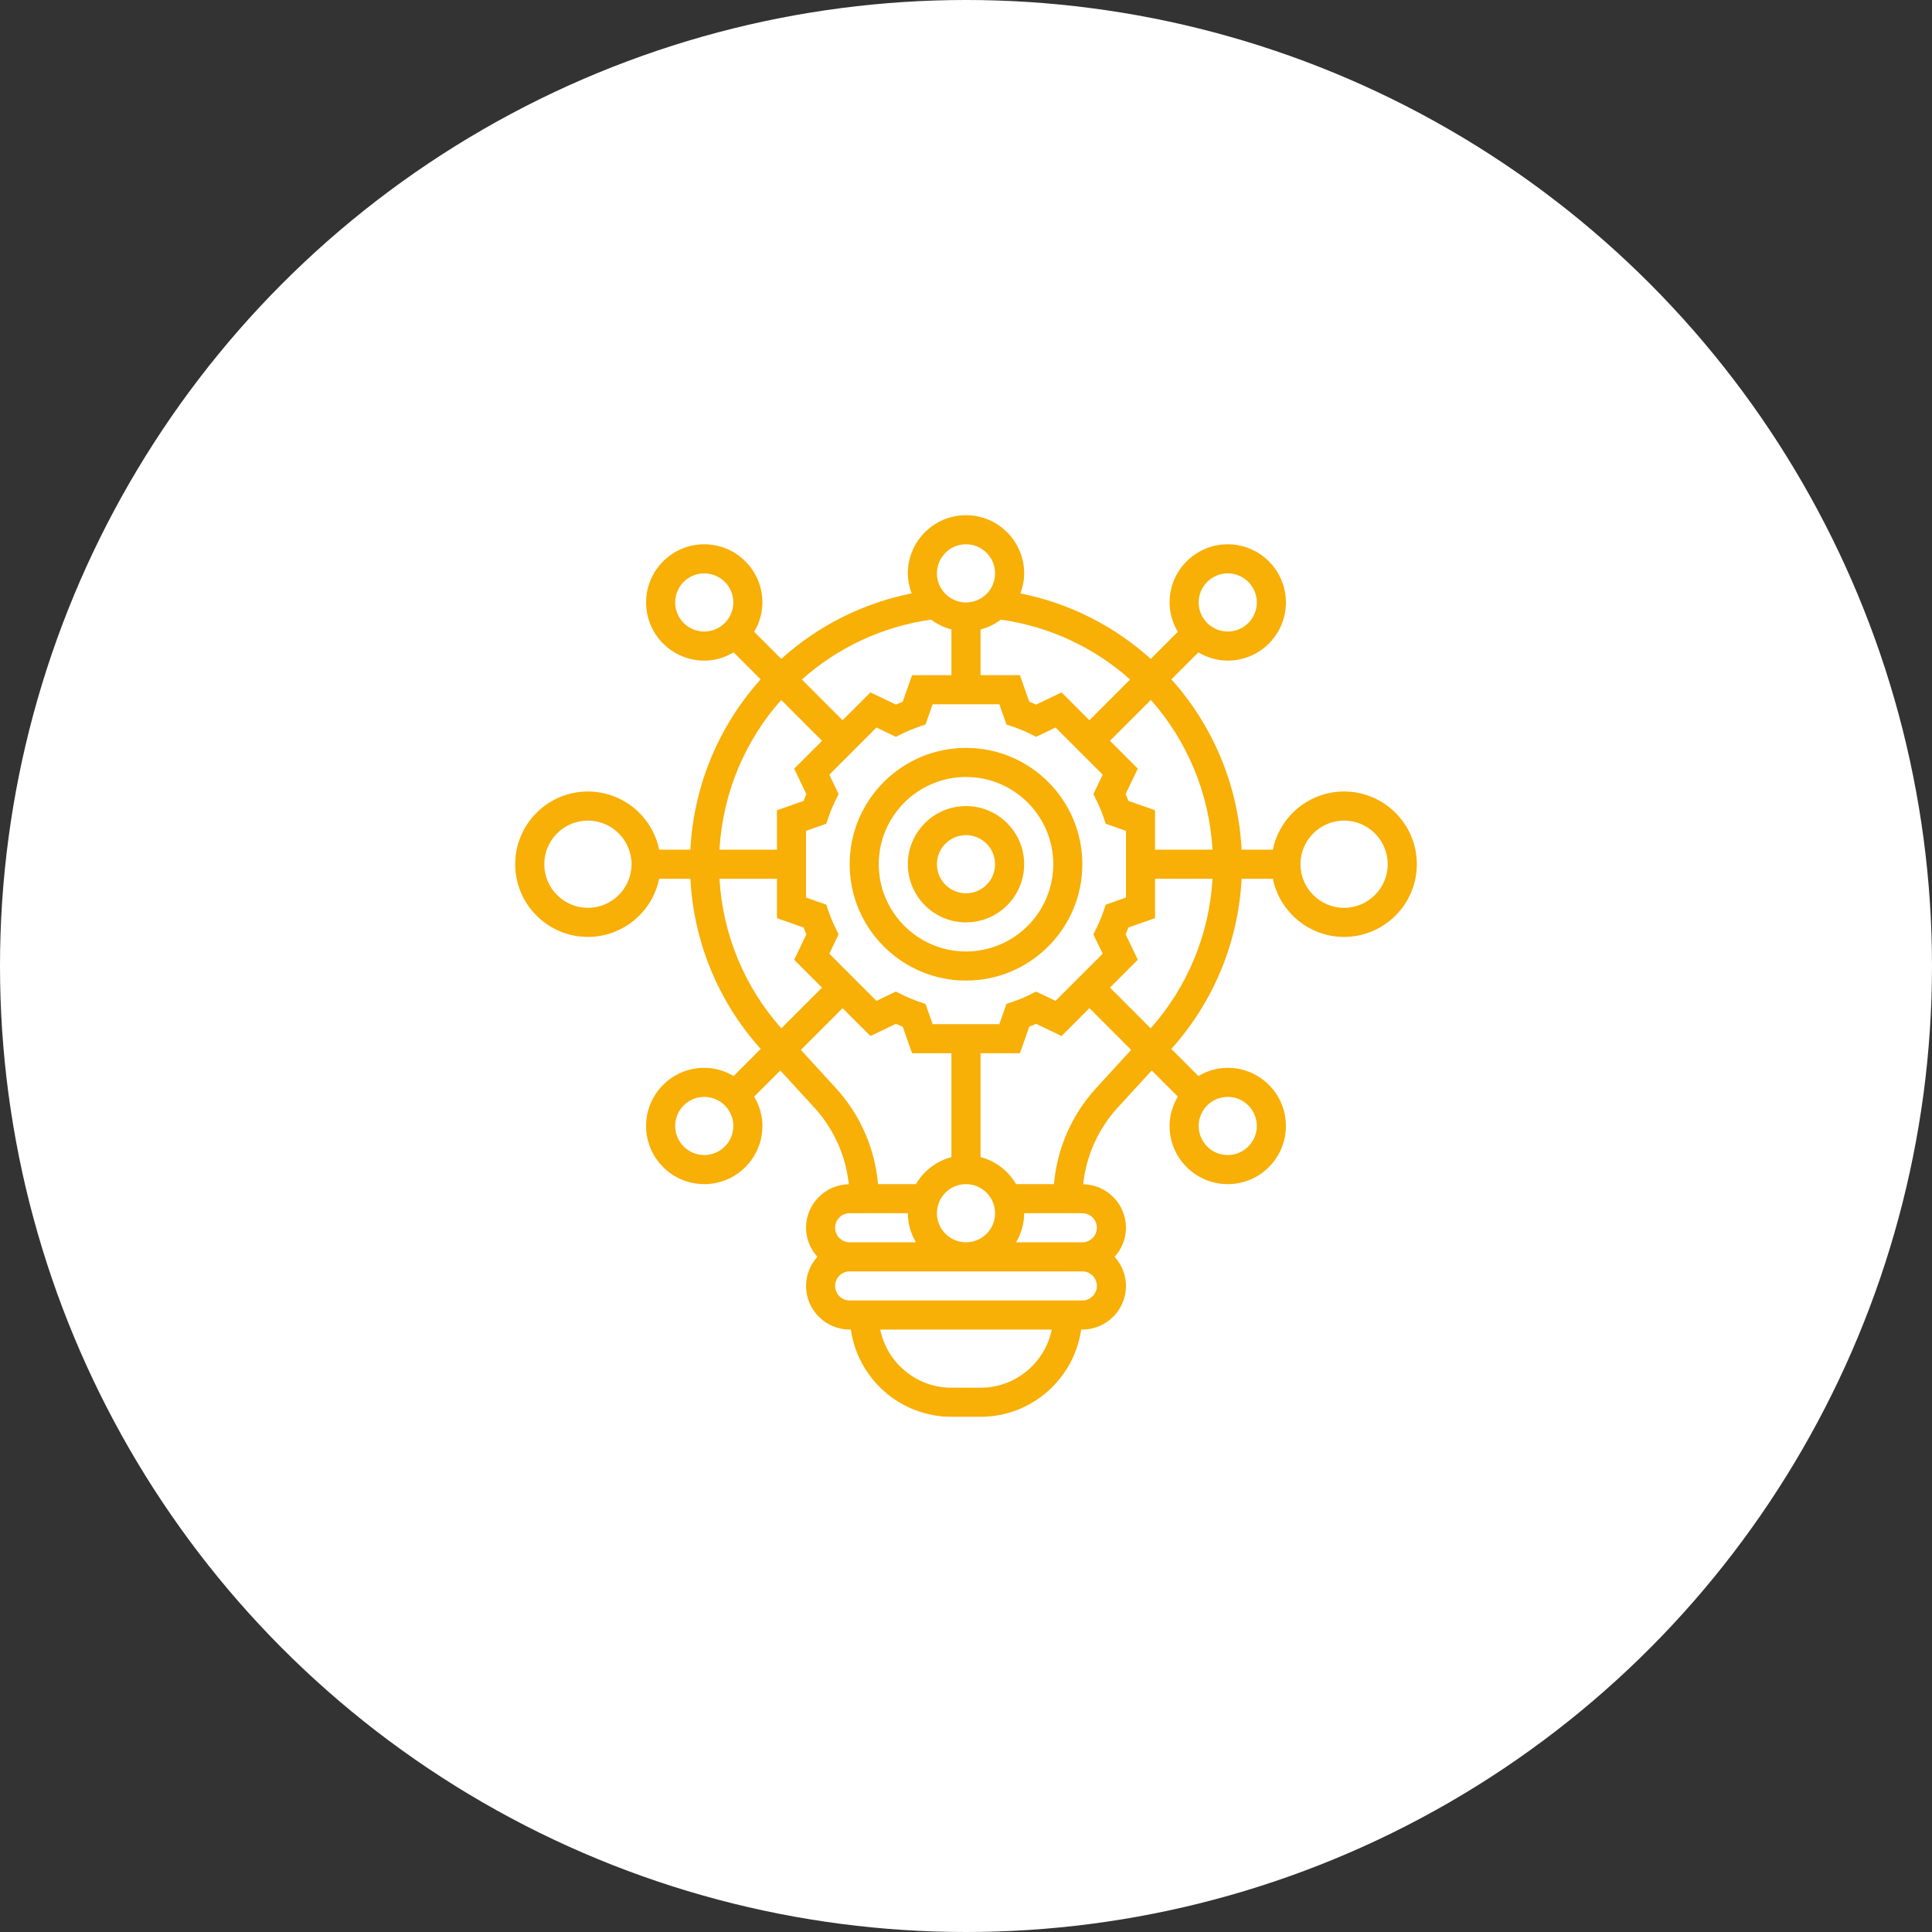
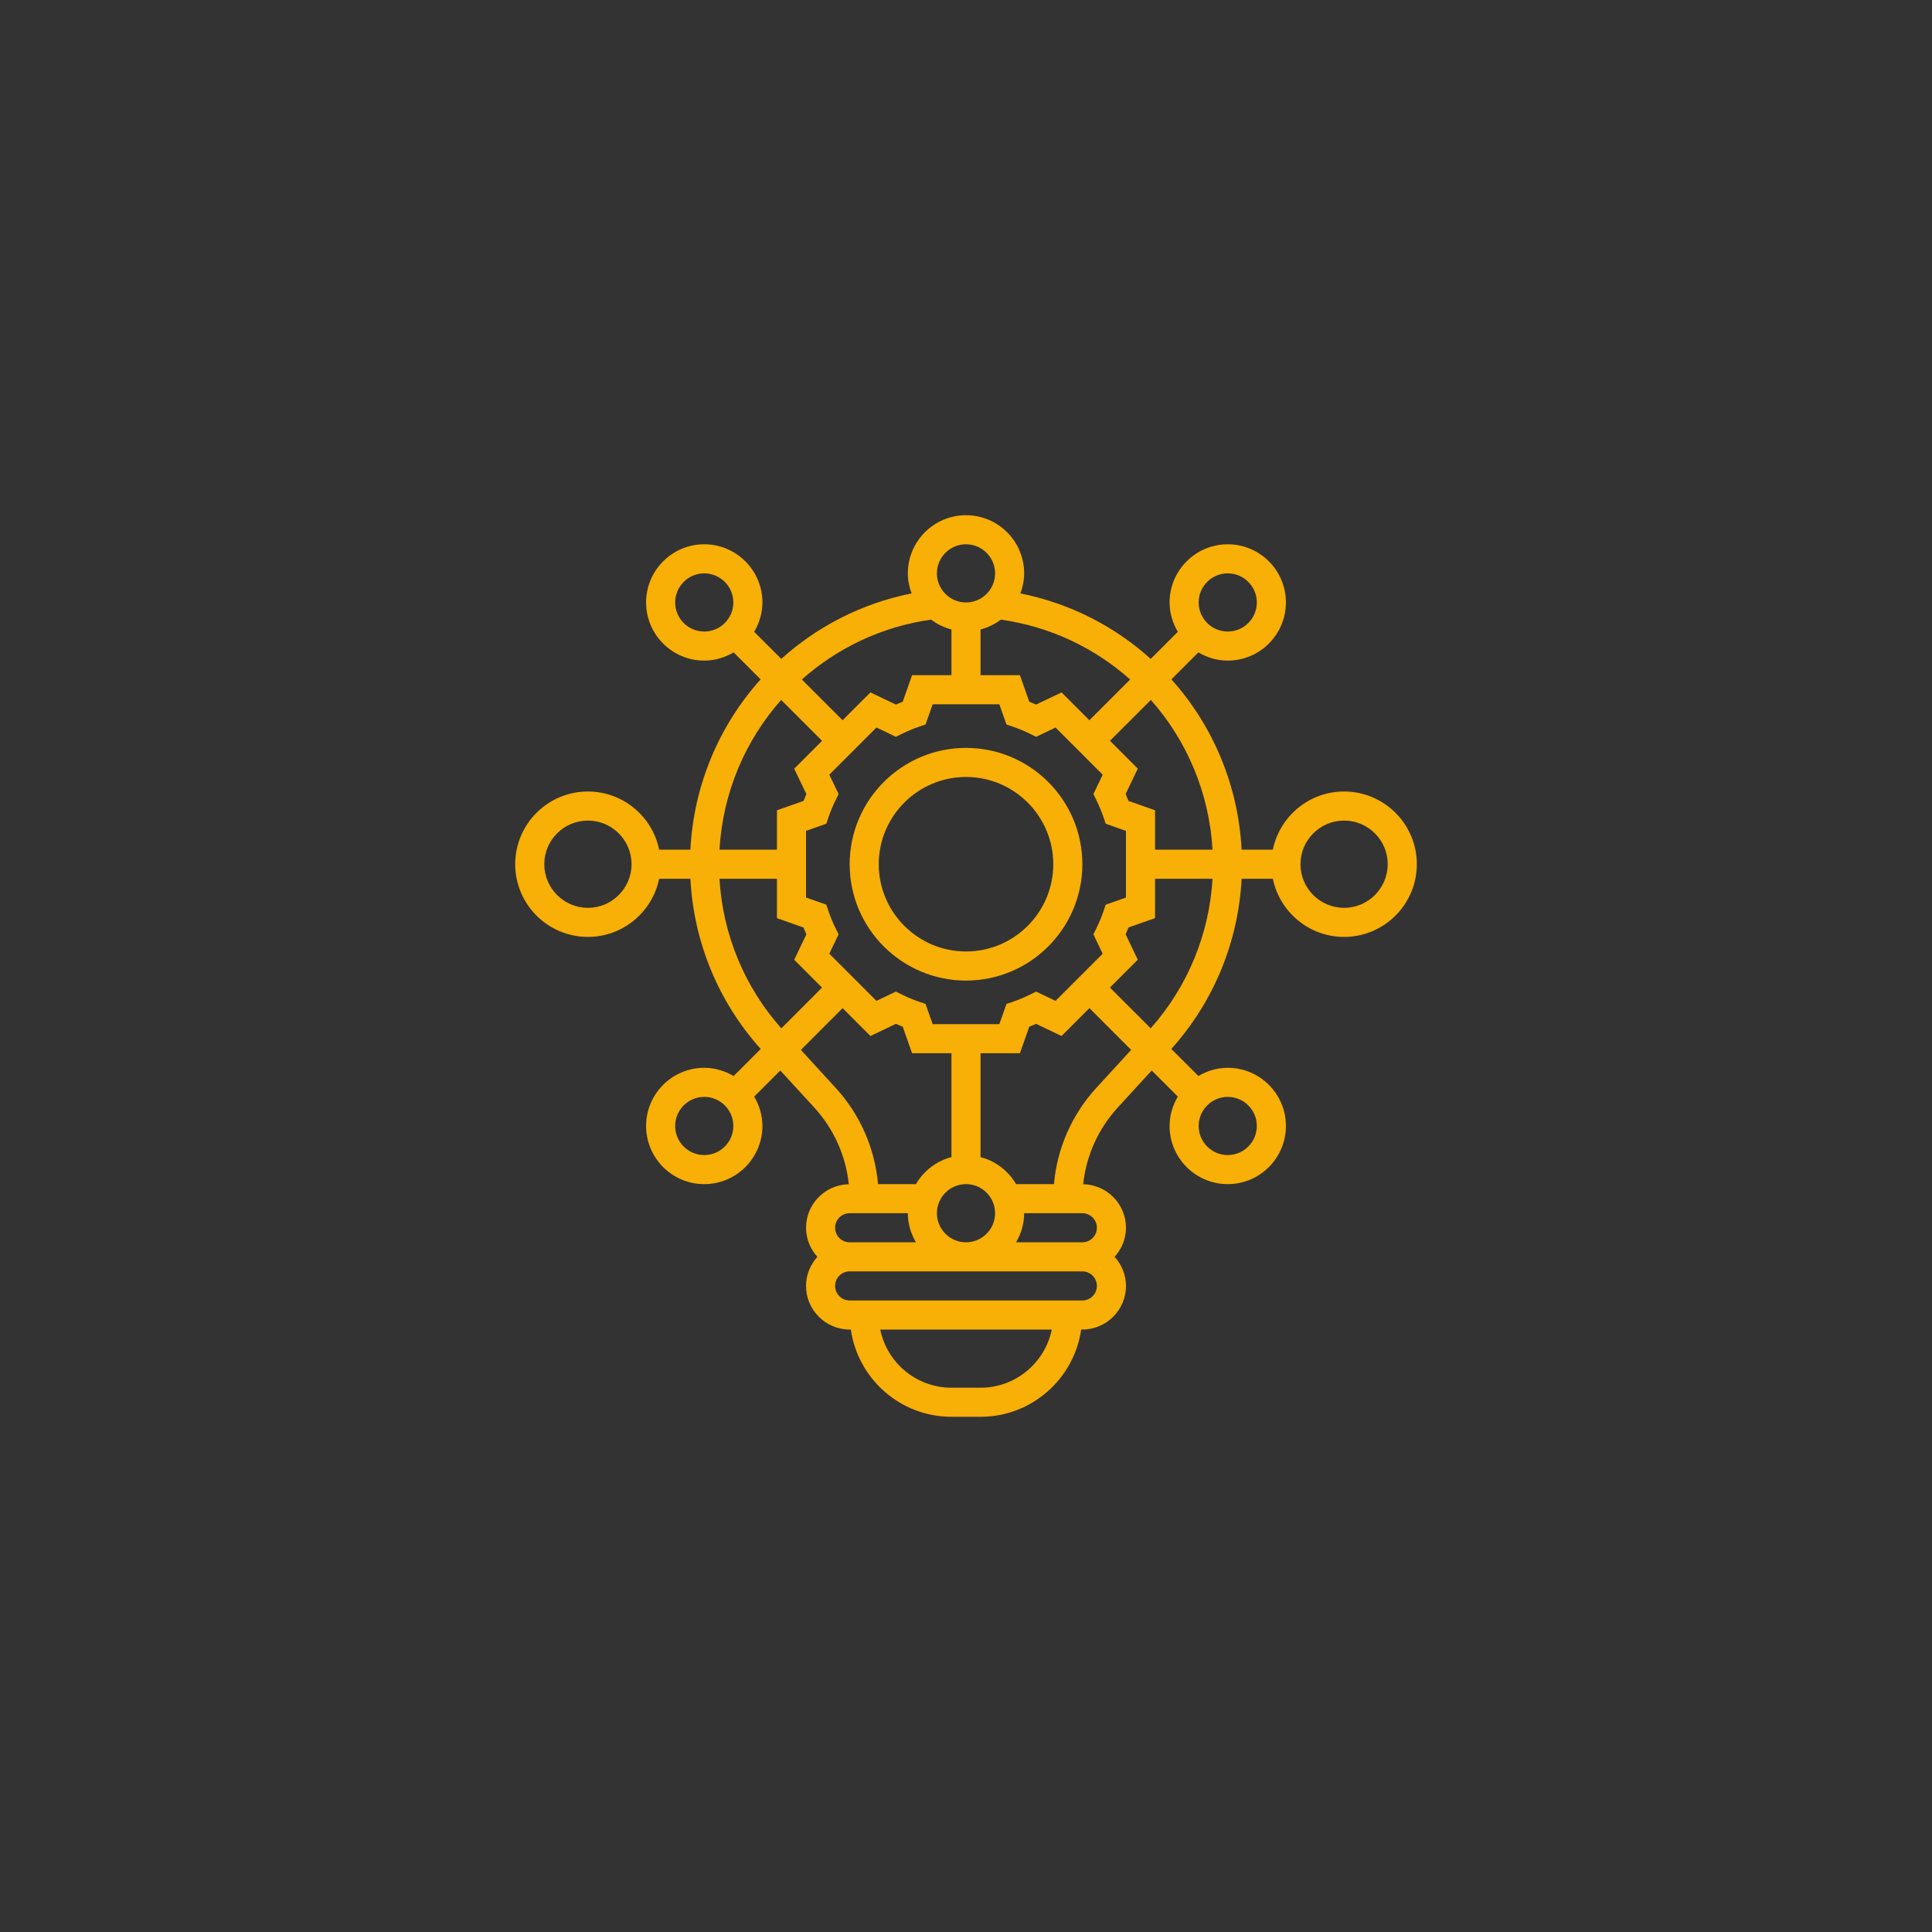
<svg xmlns="http://www.w3.org/2000/svg" width="75" height="75" viewBox="0 0 75 75" fill="none">
  <rect x="0" y="0" width="75" height="75" fill="#333333" stroke="none" />
-   <circle cx="37.5" cy="37.5" r="37.5" fill="white" />
  <path d="M37.501 29.033C35.01 29.033 32.984 31.059 32.984 33.549C32.984 36.039 35.01 38.066 37.501 38.066C39.991 38.066 42.017 36.039 42.017 33.549C42.017 31.059 39.991 29.033 37.501 29.033ZM37.501 36.936C35.633 36.936 34.113 35.417 34.113 33.549C34.113 31.681 35.633 30.162 37.501 30.162C39.368 30.162 40.888 31.681 40.888 33.549C40.888 35.417 39.368 36.936 37.501 36.936Z" fill="#f8af06" />
-   <path d="M37.5 31.291C36.255 31.291 35.242 32.304 35.242 33.549C35.242 34.794 36.255 35.807 37.5 35.807C38.746 35.807 39.758 34.794 39.758 33.549C39.758 32.304 38.746 31.291 37.5 31.291ZM37.5 34.678C36.878 34.678 36.371 34.172 36.371 33.549C36.371 32.926 36.878 32.42 37.5 32.42C38.123 32.42 38.629 32.926 38.629 33.549C38.629 34.172 38.123 34.678 37.5 34.678Z" fill="#f8af06" />
  <path d="M52.177 30.726C50.815 30.726 49.674 31.697 49.412 32.984H48.199C48.068 30.461 47.071 28.151 45.473 26.373L46.521 25.325C46.857 25.524 47.243 25.645 47.661 25.645C48.907 25.645 49.919 24.632 49.919 23.387C49.919 22.142 48.907 21.129 47.661 21.129C46.416 21.129 45.403 22.142 45.403 23.387C45.403 23.805 45.525 24.191 45.723 24.527L44.672 25.578C43.276 24.32 41.545 23.421 39.611 23.036C39.702 22.793 39.758 22.532 39.758 22.258C39.758 21.013 38.745 20 37.5 20C36.255 20 35.242 21.013 35.242 22.258C35.242 22.532 35.298 22.793 35.389 23.036C33.455 23.421 31.725 24.32 30.329 25.578L29.277 24.527C29.475 24.191 29.597 23.805 29.597 23.387C29.597 22.142 28.584 21.129 27.339 21.129C26.093 21.129 25.081 22.142 25.081 23.387C25.081 24.632 26.093 25.645 27.339 25.645C27.756 25.645 28.143 25.524 28.479 25.325L29.527 26.373C27.929 28.151 26.932 30.461 26.8 32.983H25.588C25.326 31.697 24.185 30.726 22.823 30.726C21.266 30.726 20 31.992 20 33.548C20 35.105 21.266 36.371 22.823 36.371C24.185 36.371 25.326 35.399 25.588 34.113H26.801C26.929 36.563 27.881 38.887 29.531 40.72L28.479 41.772C28.143 41.573 27.756 41.452 27.339 41.452C26.093 41.452 25.081 42.464 25.081 43.71C25.081 44.955 26.093 45.968 27.339 45.968C28.584 45.968 29.597 44.955 29.597 43.71C29.597 43.292 29.475 42.906 29.277 42.57L30.291 41.556L31.607 42.991C32.367 43.821 32.833 44.864 32.951 45.971C32.033 45.989 31.29 46.739 31.29 47.661C31.29 48.096 31.46 48.49 31.731 48.79C31.46 49.091 31.29 49.484 31.29 49.919C31.29 50.853 32.05 51.613 32.984 51.613H33.029C33.304 53.525 34.949 55 36.935 55H38.065C40.051 55 41.696 53.525 41.971 51.613H42.016C42.95 51.613 43.71 50.853 43.71 49.919C43.71 49.484 43.54 49.091 43.269 48.79C43.54 48.49 43.71 48.096 43.71 47.661C43.71 46.739 42.967 45.989 42.049 45.971C42.167 44.864 42.633 43.822 43.394 42.991L44.709 41.556L45.723 42.57C45.525 42.906 45.403 43.292 45.403 43.71C45.403 44.955 46.416 45.968 47.661 45.968C48.907 45.968 49.919 44.955 49.919 43.71C49.919 42.464 48.907 41.452 47.661 41.452C47.243 41.452 46.857 41.573 46.522 41.772L45.47 40.72C47.119 38.887 48.071 36.563 48.2 34.113H49.412C49.675 35.399 50.815 36.371 52.178 36.371C53.734 36.371 55.001 35.105 55.001 33.548C55.001 31.992 53.734 30.726 52.177 30.726V30.726ZM22.823 35.242C21.889 35.242 21.129 34.482 21.129 33.548C21.129 32.615 21.889 31.855 22.823 31.855C23.756 31.855 24.516 32.615 24.516 33.548C24.516 34.482 23.756 35.242 22.823 35.242ZM47.07 32.984H44.839V31.455L43.808 31.091C43.773 31.002 43.736 30.914 43.697 30.825L44.169 29.838L43.089 28.757L44.676 27.171C46.069 28.741 46.941 30.77 47.07 32.984V32.984ZM42.835 35.379C42.762 35.593 42.672 35.81 42.566 36.026L42.445 36.271L42.806 37.024L40.976 38.854L40.222 38.494L39.976 38.615C39.764 38.719 39.546 38.81 39.329 38.884L39.071 38.973L38.794 39.758H36.206L35.929 38.972L35.67 38.884C35.453 38.809 35.235 38.719 35.023 38.614L34.777 38.493L34.024 38.854L32.194 37.023L32.554 36.27L32.434 36.025C32.328 35.81 32.238 35.593 32.164 35.378L32.076 35.119L31.29 34.842V32.254L32.077 31.977L32.165 31.718C32.238 31.504 32.328 31.286 32.434 31.071L32.555 30.826L32.194 30.073L34.024 28.242L34.778 28.603L35.024 28.482C35.236 28.377 35.454 28.287 35.671 28.213L35.929 28.124L36.206 27.339H38.794L39.071 28.125L39.33 28.213C39.547 28.288 39.765 28.378 39.977 28.482L40.223 28.603L40.976 28.243L42.806 30.073L42.446 30.826L42.566 31.072C42.672 31.287 42.762 31.504 42.836 31.719L42.924 31.977L43.71 32.255V34.843L42.923 35.12L42.835 35.379ZM37.5 48.226C36.877 48.226 36.371 47.719 36.371 47.097C36.371 46.474 36.877 45.968 37.5 45.968C38.123 45.968 38.629 46.474 38.629 47.097C38.629 47.719 38.123 48.226 37.5 48.226ZM47.661 22.258C48.284 22.258 48.79 22.764 48.79 23.387C48.79 24.01 48.284 24.516 47.661 24.516C47.039 24.516 46.532 24.01 46.532 23.387C46.532 22.764 47.039 22.258 47.661 22.258ZM42.29 27.96L41.209 26.879L40.222 27.351C40.135 27.312 40.045 27.276 39.956 27.241L39.593 26.21H38.065V24.436C38.355 24.36 38.621 24.23 38.854 24.054C40.778 24.326 42.502 25.159 43.872 26.378L42.29 27.96ZM37.5 21.129C38.123 21.129 38.629 21.635 38.629 22.258C38.629 22.881 38.123 23.387 37.5 23.387C36.877 23.387 36.371 22.881 36.371 22.258C36.371 21.635 36.877 21.129 37.5 21.129ZM36.146 24.054C36.379 24.23 36.645 24.36 36.935 24.436V26.21H35.407L35.043 27.241C34.954 27.276 34.865 27.312 34.777 27.351L33.79 26.879L32.709 27.96L31.128 26.378C32.498 25.159 34.222 24.326 36.146 24.054V24.054ZM27.339 24.516C26.716 24.516 26.21 24.01 26.21 23.387C26.21 22.764 26.716 22.258 27.339 22.258C27.961 22.258 28.468 22.764 28.468 23.387C28.468 24.01 27.961 24.516 27.339 24.516ZM30.325 27.172L31.912 28.759L30.831 29.84L31.303 30.826C31.264 30.915 31.227 31.003 31.193 31.092L30.161 31.455V32.984H27.93C28.058 30.77 28.931 28.741 30.325 27.172V27.172ZM27.93 34.113H30.161V35.642L31.192 36.006C31.227 36.094 31.264 36.183 31.303 36.272L30.831 37.258L31.911 38.339L30.331 39.92C28.893 38.301 28.056 36.264 27.93 34.113V34.113ZM27.339 44.839C26.716 44.839 26.21 44.332 26.21 43.71C26.21 43.087 26.716 42.581 27.339 42.581C27.961 42.581 28.468 43.087 28.468 43.71C28.468 44.332 27.961 44.839 27.339 44.839ZM31.09 40.757L32.71 39.136L33.791 40.218L34.778 39.746C34.865 39.785 34.955 39.821 35.044 39.856L35.407 40.887H36.935V44.919C36.347 45.072 35.856 45.455 35.556 45.968H34.086C33.963 44.577 33.39 43.267 32.438 42.228L31.09 40.757ZM32.984 47.097H35.242C35.242 47.51 35.362 47.892 35.556 48.226H32.984C32.672 48.226 32.419 47.972 32.419 47.661C32.419 47.35 32.672 47.097 32.984 47.097ZM38.065 53.871H36.935C35.573 53.871 34.432 52.899 34.17 51.613H40.83C40.568 52.899 39.427 53.871 38.065 53.871ZM42.016 50.484H32.984C32.672 50.484 32.419 50.23 32.419 49.919C32.419 49.608 32.672 49.355 32.984 49.355H42.016C42.328 49.355 42.581 49.608 42.581 49.919C42.581 50.23 42.328 50.484 42.016 50.484ZM42.581 47.661C42.581 47.972 42.328 48.226 42.016 48.226H39.444C39.638 47.892 39.758 47.51 39.758 47.097H42.016C42.328 47.097 42.581 47.35 42.581 47.661ZM42.562 42.228C41.61 43.267 41.036 44.577 40.914 45.968H39.444C39.145 45.455 38.653 45.072 38.065 44.919V40.887H39.593L39.957 39.856C40.046 39.821 40.135 39.785 40.223 39.746L41.21 40.218L42.291 39.136L43.911 40.757L42.562 42.228ZM47.661 42.581C48.284 42.581 48.79 43.087 48.79 43.71C48.79 44.332 48.284 44.839 47.661 44.839C47.039 44.839 46.532 44.332 46.532 43.71C46.532 43.087 47.039 42.581 47.661 42.581ZM44.669 39.919L43.088 38.338L44.169 37.257L43.697 36.27C43.736 36.182 43.773 36.093 43.807 36.005L44.839 35.642V34.113H47.07C46.944 36.264 46.107 38.301 44.669 39.919V39.919ZM52.177 35.242C51.244 35.242 50.484 34.482 50.484 33.548C50.484 32.615 51.244 31.855 52.177 31.855C53.111 31.855 53.871 32.615 53.871 33.548C53.871 34.482 53.111 35.242 52.177 35.242Z" fill="#f8af06" />
</svg>